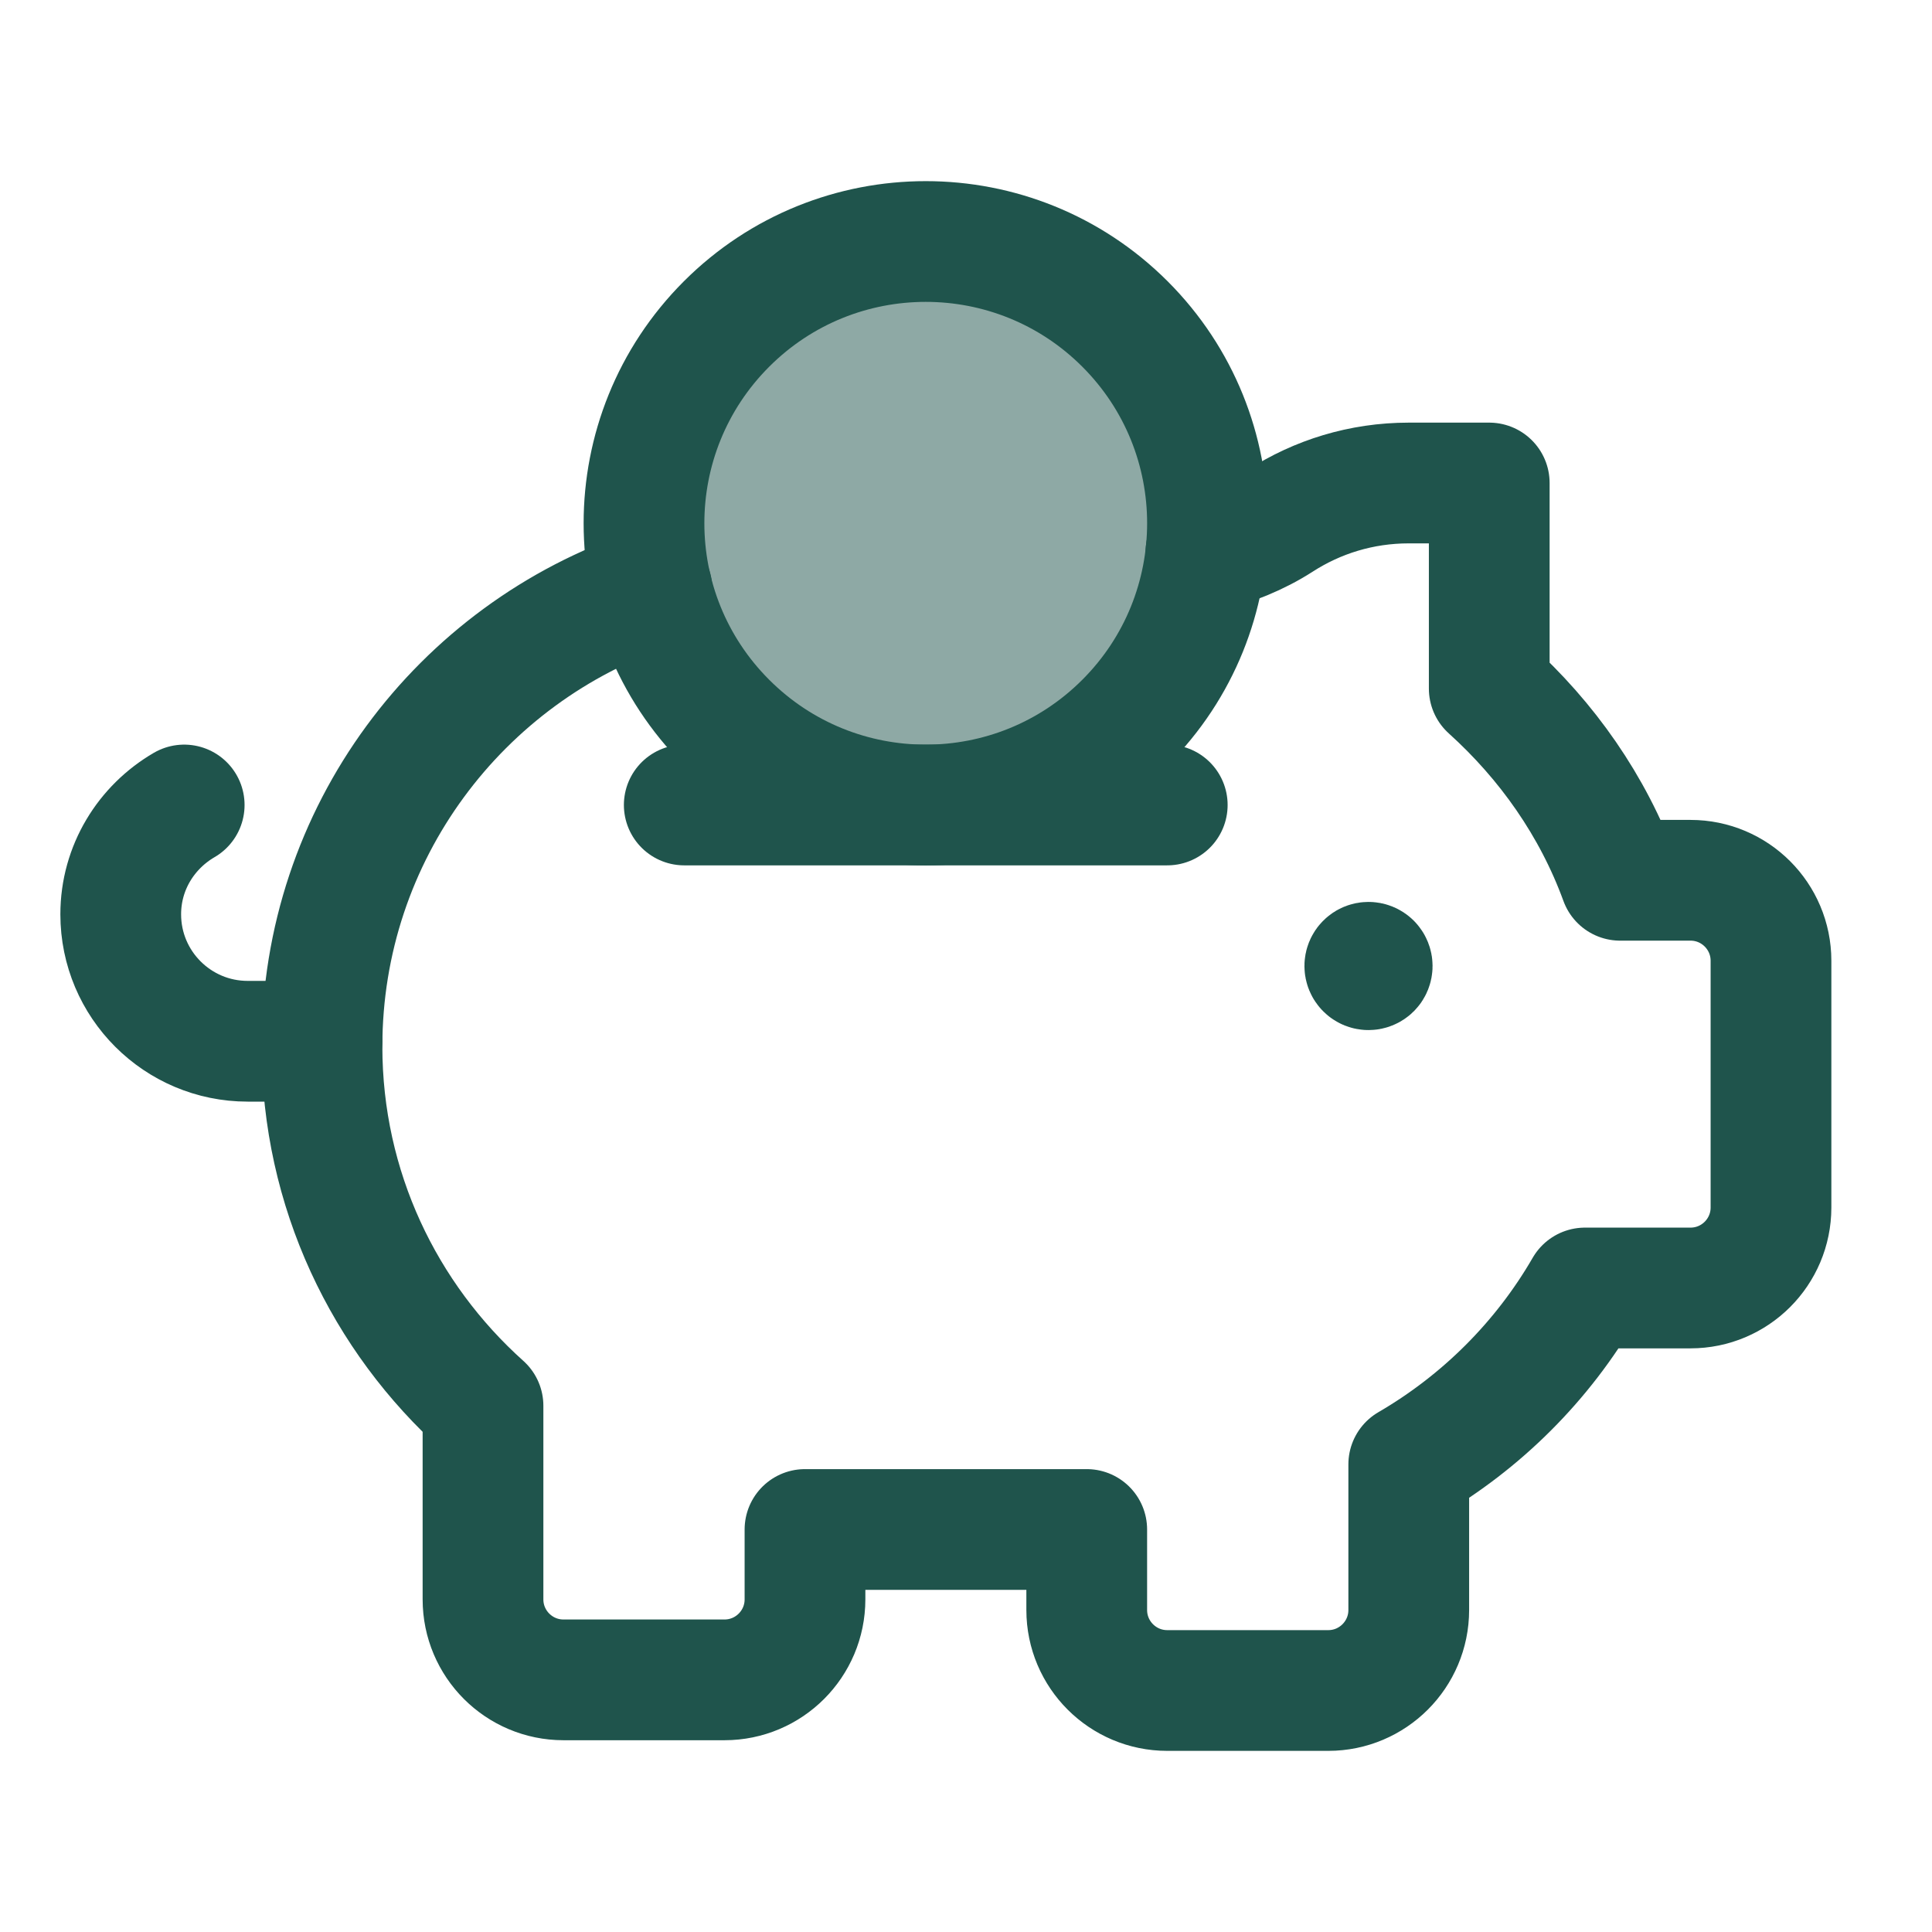
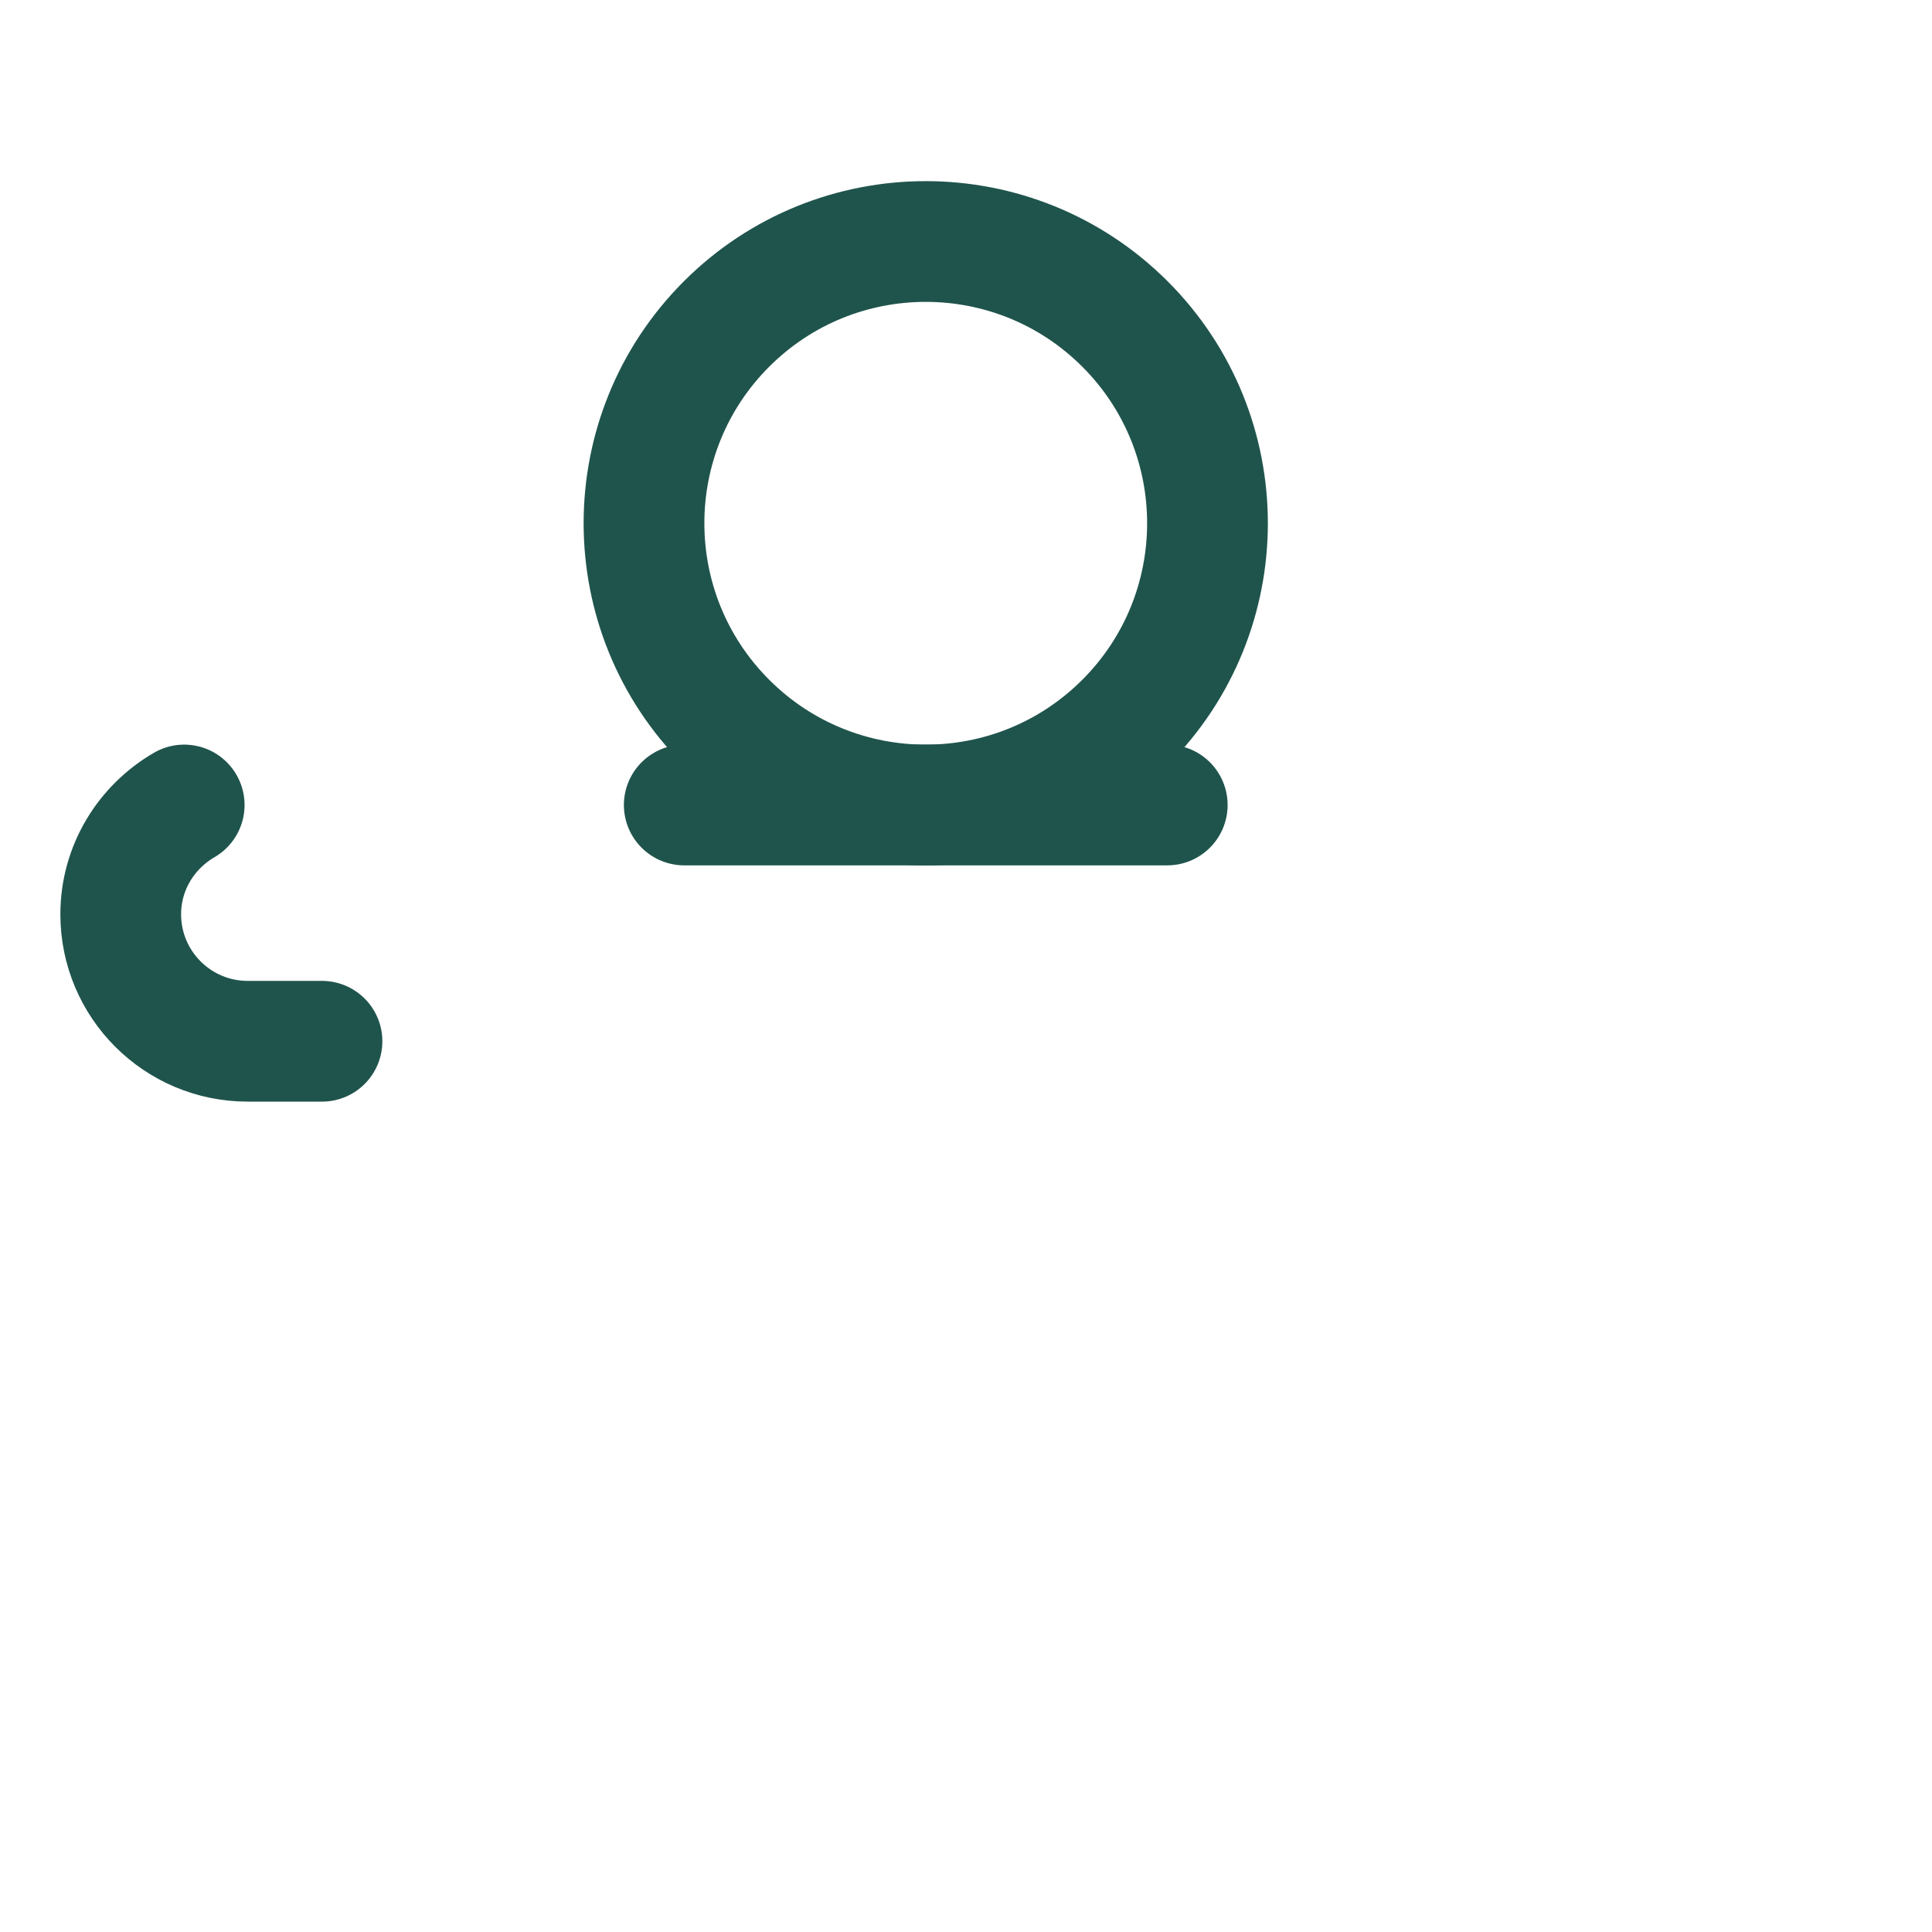
<svg xmlns="http://www.w3.org/2000/svg" width="65" height="65" viewBox="0 0 65 65" fill="none">
-   <path fill-rule="evenodd" clip-rule="evenodd" d="M37.849 10.901C41.55 14.603 41.55 20.605 37.849 24.307C34.147 28.009 28.145 28.009 24.443 24.307C20.741 20.605 20.741 14.603 24.443 10.901C28.145 7.2 34.147 7.2 37.849 10.901Z" fill="#1F544C" fill-opacity="0.5" />
  <path d="M37.849 10.901C41.55 14.603 41.55 20.605 37.849 24.307C34.147 28.009 28.145 28.009 24.443 24.307C20.741 20.605 20.741 14.603 24.443 10.901C28.145 7.2 34.147 7.2 37.849 10.901" stroke="#1F544C" stroke-width="4.062" stroke-linecap="round" stroke-linejoin="round" />
-   <path d="M46.13 32.412C46.178 32.461 46.178 32.539 46.13 32.588C46.081 32.637 46.002 32.637 45.954 32.588C45.905 32.539 45.905 32.461 45.954 32.412C46.002 32.363 46.081 32.363 46.13 32.412" stroke="#1F544C" stroke-width="4.062" stroke-linecap="round" stroke-linejoin="round" />
-   <path d="M40.571 18.576C41.454 18.349 42.301 18.016 43.068 17.523C44.316 16.718 45.798 16.25 47.396 16.25H50.104V23.167C52.049 24.922 53.593 27.11 54.508 29.616H56.875C58.37 29.616 59.583 30.829 59.583 32.324V40.625C59.583 42.12 58.37 43.333 56.875 43.333H53.324C51.903 45.792 49.85 47.84 47.396 49.267V54.167C47.396 55.662 46.182 56.875 44.688 56.875H39.271C37.776 56.875 36.562 55.662 36.562 54.167V51.458H27.083V53.809C27.083 55.304 25.87 56.517 24.375 56.517H18.958C17.463 56.517 16.25 55.304 16.25 53.809V47.296C12.932 44.322 10.833 40.016 10.833 35.208C10.833 28.037 15.486 21.962 21.932 19.806" stroke="#1F544C" stroke-width="4.062" stroke-linecap="round" stroke-linejoin="round" />
  <path d="M6.197 27.083C4.926 27.823 4.062 29.185 4.062 30.761C4.062 33.12 5.975 35.032 8.334 35.032H10.833" stroke="#1F544C" stroke-width="4.062" stroke-linecap="round" stroke-linejoin="round" />
  <path d="M23.021 27.083H39.271" stroke="#1F544C" stroke-width="4.062" stroke-linecap="round" stroke-linejoin="round" />
</svg>